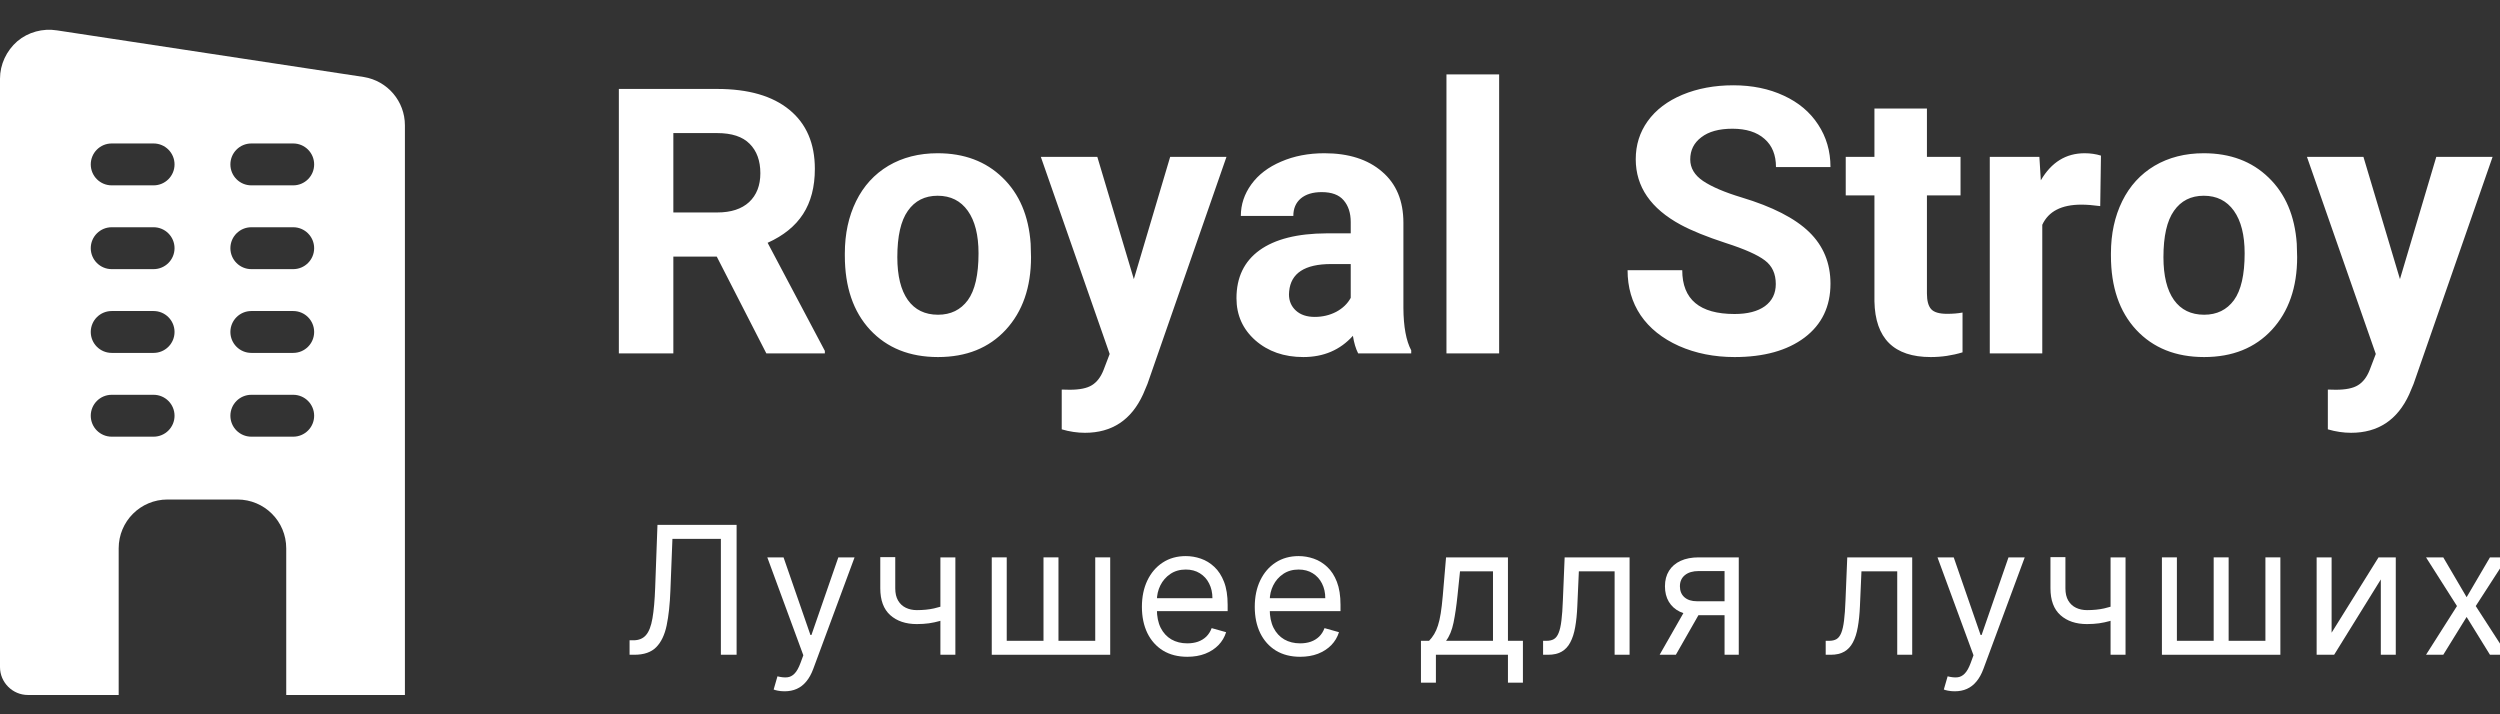
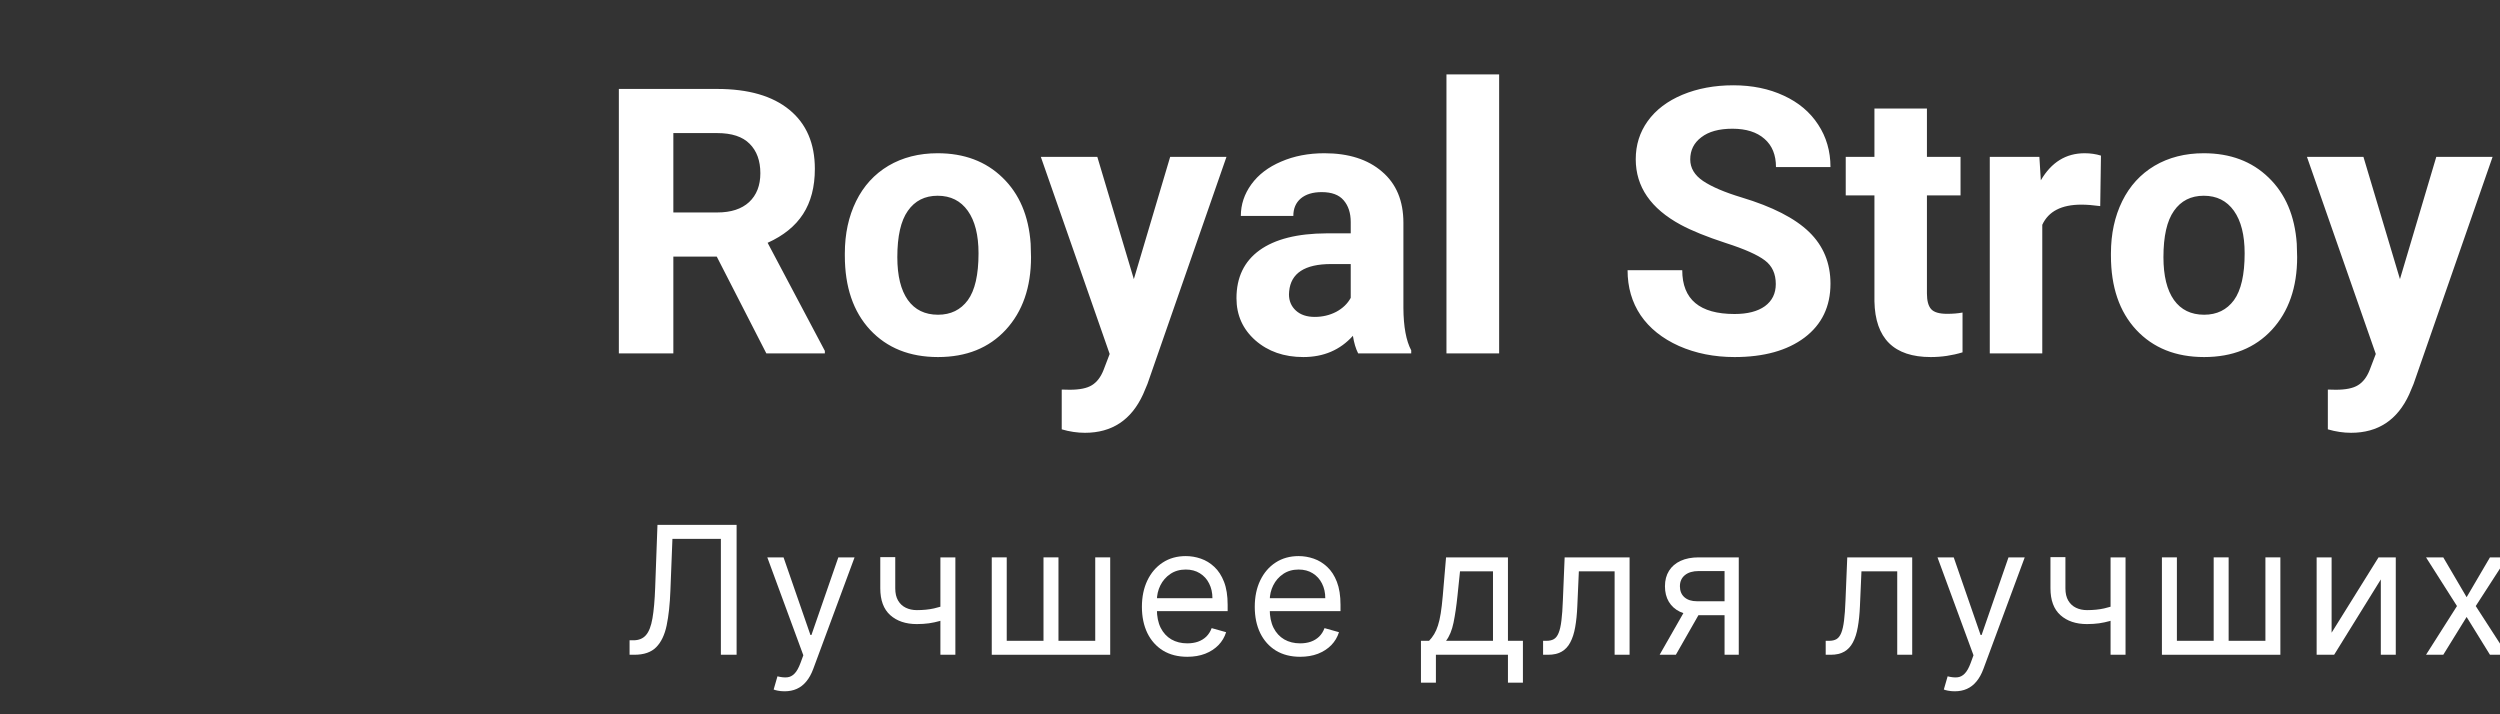
<svg xmlns="http://www.w3.org/2000/svg" width="168" height="48" viewBox="0 0 168 48" fill="none">
  <rect x="0" y="0" width="168" height="48" fill="#333333" stroke="none" />
  <g clip-path="url(#clip0_73_63)">
    <path d="M48.166 17.244H45.249V23.75H41.587V5.977H48.191C50.291 5.977 51.91 6.444 53.049 7.38C54.189 8.316 54.758 9.639 54.758 11.348C54.758 12.56 54.494 13.573 53.965 14.387C53.444 15.193 52.651 15.836 51.584 16.316L55.43 23.579V23.75H51.499L48.166 17.244ZM45.249 14.277H48.203C49.123 14.277 49.835 14.045 50.339 13.582C50.844 13.11 51.096 12.463 51.096 11.641C51.096 10.802 50.856 10.143 50.376 9.663C49.904 9.183 49.176 8.943 48.191 8.943H45.249V14.277ZM56.773 17.024C56.773 15.714 57.025 14.546 57.529 13.521C58.034 12.495 58.758 11.702 59.702 11.14C60.654 10.579 61.757 10.298 63.01 10.298C64.793 10.298 66.245 10.843 67.368 11.934C68.499 13.024 69.13 14.505 69.26 16.377L69.285 17.28C69.285 19.307 68.719 20.934 67.588 22.163C66.457 23.384 64.939 23.994 63.035 23.994C61.13 23.994 59.609 23.384 58.469 22.163C57.338 20.942 56.773 19.282 56.773 17.183V17.024ZM60.3 17.28C60.3 18.534 60.536 19.494 61.008 20.161C61.48 20.82 62.156 21.15 63.035 21.15C63.889 21.15 64.556 20.824 65.037 20.173C65.517 19.514 65.757 18.464 65.757 17.024C65.757 15.795 65.517 14.843 65.037 14.168C64.556 13.492 63.881 13.154 63.01 13.154C62.148 13.154 61.48 13.492 61.008 14.168C60.536 14.835 60.3 15.872 60.3 17.28ZM76.194 18.757L78.635 10.542H82.419L77.109 25.801L76.816 26.497C76.027 28.222 74.725 29.084 72.91 29.084C72.397 29.084 71.877 29.007 71.348 28.852V26.179L71.885 26.191C72.552 26.191 73.049 26.09 73.374 25.886C73.708 25.683 73.968 25.345 74.155 24.873L74.57 23.787L69.944 10.542H73.74L76.194 18.757ZM91.269 23.75C91.107 23.433 90.989 23.038 90.915 22.566C90.061 23.518 88.95 23.994 87.583 23.994C86.289 23.994 85.215 23.62 84.36 22.871C83.514 22.122 83.091 21.178 83.091 20.039C83.091 18.639 83.608 17.565 84.641 16.816C85.683 16.068 87.184 15.689 89.145 15.681H90.769V14.924C90.769 14.314 90.61 13.826 90.293 13.46C89.984 13.093 89.491 12.91 88.816 12.91C88.222 12.91 87.754 13.053 87.412 13.337C87.079 13.622 86.912 14.013 86.912 14.509H83.384C83.384 13.744 83.62 13.036 84.092 12.385C84.564 11.734 85.231 11.226 86.094 10.859C86.956 10.485 87.925 10.298 88.999 10.298C90.627 10.298 91.916 10.709 92.869 11.531C93.829 12.345 94.309 13.492 94.309 14.973V20.698C94.317 21.951 94.492 22.9 94.834 23.543V23.75H91.269ZM88.352 21.296C88.873 21.296 89.353 21.183 89.793 20.955C90.232 20.719 90.558 20.405 90.769 20.015V17.744H89.451C87.685 17.744 86.745 18.355 86.631 19.575L86.619 19.783C86.619 20.222 86.773 20.584 87.082 20.869C87.392 21.154 87.815 21.296 88.352 21.296ZM100.742 23.75H97.202V5H100.742V23.75ZM119.333 19.087C119.333 18.395 119.089 17.866 118.601 17.5C118.113 17.126 117.234 16.735 115.964 16.328C114.695 15.913 113.69 15.506 112.949 15.107C110.931 14.017 109.922 12.548 109.922 10.701C109.922 9.74 110.19 8.886 110.728 8.137C111.273 7.38 112.05 6.79 113.059 6.367C114.076 5.944 115.216 5.732 116.477 5.732C117.747 5.732 118.878 5.964 119.871 6.428C120.863 6.884 121.632 7.531 122.178 8.369C122.731 9.207 123.008 10.159 123.008 11.226H119.346C119.346 10.412 119.089 9.781 118.577 9.334C118.064 8.878 117.344 8.65 116.416 8.65C115.521 8.65 114.825 8.841 114.329 9.224C113.832 9.598 113.584 10.094 113.584 10.713C113.584 11.291 113.873 11.775 114.451 12.165C115.037 12.556 115.895 12.922 117.026 13.264C119.11 13.891 120.627 14.668 121.58 15.596C122.532 16.523 123.008 17.679 123.008 19.062C123.008 20.601 122.426 21.809 121.262 22.688C120.098 23.559 118.532 23.994 116.562 23.994C115.195 23.994 113.95 23.746 112.827 23.25C111.704 22.745 110.846 22.057 110.251 21.186C109.666 20.316 109.373 19.307 109.373 18.159H113.047C113.047 20.12 114.219 21.101 116.562 21.101C117.433 21.101 118.113 20.926 118.601 20.576C119.089 20.218 119.333 19.722 119.333 19.087ZM129.49 7.295V10.542H131.748V13.13H129.49V19.722C129.49 20.21 129.583 20.56 129.771 20.771C129.958 20.983 130.316 21.089 130.845 21.089C131.235 21.089 131.581 21.06 131.882 21.003V23.677C131.191 23.888 130.479 23.994 129.746 23.994C127.272 23.994 126.011 22.745 125.962 20.247V13.13H124.033V10.542H125.962V7.295H129.49ZM141.135 13.85C140.655 13.785 140.232 13.752 139.866 13.752C138.531 13.752 137.656 14.204 137.241 15.107V23.75H133.713V10.542H137.046L137.144 12.117C137.852 10.904 138.832 10.298 140.085 10.298C140.476 10.298 140.842 10.351 141.184 10.457L141.135 13.85ZM141.855 17.024C141.855 15.714 142.108 14.546 142.612 13.521C143.117 12.495 143.841 11.702 144.785 11.14C145.737 10.579 146.84 10.298 148.093 10.298C149.875 10.298 151.328 10.843 152.451 11.934C153.582 13.024 154.213 14.505 154.343 16.377L154.368 17.28C154.368 19.307 153.802 20.934 152.671 22.163C151.54 23.384 150.022 23.994 148.118 23.994C146.213 23.994 144.692 23.384 143.552 22.163C142.421 20.942 141.855 19.282 141.855 17.183V17.024ZM145.383 17.28C145.383 18.534 145.619 19.494 146.091 20.161C146.563 20.82 147.239 21.15 148.118 21.15C148.972 21.15 149.639 20.824 150.12 20.173C150.6 19.514 150.84 18.464 150.84 17.024C150.84 15.795 150.6 14.843 150.12 14.168C149.639 13.492 148.964 13.154 148.093 13.154C147.231 13.154 146.563 13.492 146.091 14.168C145.619 14.835 145.383 15.872 145.383 17.28ZM161.277 18.757L163.718 10.542H167.502L162.192 25.801L161.899 26.497C161.11 28.222 159.808 29.084 157.993 29.084C157.48 29.084 156.96 29.007 156.431 28.852V26.179L156.968 26.191C157.635 26.191 158.132 26.09 158.457 25.886C158.791 25.683 159.051 25.345 159.238 24.873L159.653 23.787L155.027 10.542H158.823L161.277 18.757Z" fill="white" />
    <path d="M164.188 37.455L165.757 40.131L167.325 37.455H168.484L166.37 40.727L168.484 44H167.325L165.757 41.46L164.188 44H163.029L165.109 40.727L163.029 37.455H164.188Z" fill="white" />
    <path d="M156.684 42.517L159.837 37.455H160.996V44H159.991V38.938L156.854 44H155.678V37.455H156.684V42.517Z" fill="white" />
    <path d="M145.281 37.455H146.287V43.062H148.759V37.455H149.764V43.062H152.236V37.455H153.241V44H145.281V37.455Z" fill="white" />
    <path d="M142.836 37.455V44H141.83V37.455H142.836ZM142.444 40.574V41.511C142.217 41.597 141.991 41.672 141.766 41.737C141.542 41.8 141.306 41.849 141.059 41.886C140.812 41.92 140.541 41.938 140.245 41.938C139.504 41.938 138.908 41.737 138.46 41.337C138.014 40.936 137.791 40.335 137.791 39.534V37.438H138.796V39.534C138.796 39.869 138.86 40.145 138.988 40.361C139.116 40.577 139.289 40.737 139.508 40.842C139.727 40.947 139.972 41 140.245 41C140.671 41 141.056 40.962 141.4 40.885C141.746 40.805 142.094 40.702 142.444 40.574Z" fill="white" />
    <path d="M131.358 46.455C131.187 46.455 131.035 46.44 130.902 46.412C130.768 46.386 130.676 46.361 130.625 46.335L130.881 45.449C131.125 45.511 131.341 45.534 131.528 45.517C131.716 45.5 131.882 45.416 132.027 45.266C132.175 45.118 132.31 44.878 132.432 44.545L132.619 44.034L130.199 37.455H131.29L133.096 42.67H133.165L134.971 37.455H136.062L133.284 44.955C133.159 45.293 133.004 45.572 132.819 45.794C132.635 46.019 132.42 46.185 132.176 46.293C131.935 46.401 131.662 46.455 131.358 46.455Z" fill="white" />
    <path d="M122.687 44V43.062H122.926C123.122 43.062 123.285 43.024 123.416 42.947C123.546 42.868 123.651 42.73 123.731 42.534C123.813 42.335 123.876 42.06 123.919 41.707C123.964 41.352 123.997 40.901 124.017 40.352L124.136 37.455H128.5V44H127.494V38.392H125.09L124.988 40.727C124.965 41.264 124.917 41.737 124.843 42.146C124.772 42.553 124.663 42.894 124.515 43.169C124.37 43.445 124.177 43.652 123.936 43.791C123.694 43.93 123.392 44 123.028 44H122.687Z" fill="white" />
    <path d="M115.89 44V38.375H114.152C113.76 38.375 113.452 38.466 113.227 38.648C113.003 38.83 112.89 39.08 112.89 39.398C112.89 39.71 112.991 39.956 113.193 40.135C113.398 40.314 113.677 40.404 114.033 40.404H116.146V41.341H114.033C113.589 41.341 113.207 41.263 112.886 41.107C112.565 40.95 112.318 40.727 112.145 40.438C111.971 40.145 111.885 39.798 111.885 39.398C111.885 38.994 111.976 38.648 112.158 38.358C112.339 38.068 112.599 37.845 112.937 37.689C113.278 37.533 113.683 37.455 114.152 37.455H116.845V44H115.89ZM111.527 44L113.385 40.744H114.476L112.618 44H111.527Z" fill="white" />
    <path d="M103.695 44V43.062H103.934C104.13 43.062 104.293 43.024 104.424 42.947C104.555 42.868 104.66 42.73 104.739 42.534C104.822 42.335 104.884 42.06 104.927 41.707C104.972 41.352 105.005 40.901 105.025 40.352L105.144 37.455H109.508V44H108.502V38.392H106.099L105.996 40.727C105.974 41.264 105.925 41.737 105.852 42.146C105.781 42.553 105.671 42.894 105.523 43.169C105.379 43.445 105.185 43.652 104.944 43.791C104.702 43.93 104.4 44 104.036 44H103.695Z" fill="white" />
    <path d="M95.488 45.875V43.062H96.033C96.167 42.923 96.282 42.773 96.378 42.611C96.475 42.449 96.559 42.257 96.63 42.036C96.704 41.811 96.766 41.538 96.817 41.217C96.868 40.894 96.914 40.503 96.954 40.045L97.175 37.455H101.334V43.062H102.34V45.875H101.334V44H96.493V45.875H95.488ZM97.175 43.062H100.329V38.392H98.113L97.942 40.045C97.871 40.73 97.783 41.328 97.678 41.84C97.573 42.351 97.405 42.759 97.175 43.062Z" fill="white" />
    <path d="M87.371 44.136C86.741 44.136 86.197 43.997 85.739 43.719C85.285 43.438 84.934 43.045 84.687 42.543C84.442 42.037 84.32 41.449 84.32 40.779C84.32 40.108 84.442 39.517 84.687 39.006C84.934 38.492 85.278 38.091 85.718 37.804C86.161 37.514 86.678 37.369 87.269 37.369C87.61 37.369 87.947 37.426 88.279 37.54C88.612 37.654 88.914 37.838 89.187 38.094C89.46 38.347 89.677 38.682 89.839 39.099C90.001 39.517 90.082 40.031 90.082 40.642V41.068H85.036V40.199H89.059C89.059 39.83 88.985 39.5 88.837 39.21C88.692 38.92 88.485 38.692 88.215 38.524C87.948 38.357 87.633 38.273 87.269 38.273C86.869 38.273 86.522 38.372 86.229 38.571C85.94 38.767 85.717 39.023 85.56 39.338C85.404 39.654 85.326 39.992 85.326 40.352V40.932C85.326 41.426 85.411 41.845 85.582 42.189C85.755 42.53 85.995 42.79 86.302 42.969C86.609 43.145 86.965 43.233 87.371 43.233C87.636 43.233 87.874 43.196 88.087 43.122C88.303 43.045 88.489 42.932 88.646 42.781C88.802 42.628 88.923 42.438 89.008 42.21L89.979 42.483C89.877 42.813 89.705 43.102 89.464 43.352C89.222 43.599 88.924 43.793 88.569 43.932C88.214 44.068 87.815 44.136 87.371 44.136Z" fill="white" />
    <path d="M79.787 44.136C79.157 44.136 78.613 43.997 78.155 43.719C77.701 43.438 77.35 43.045 77.103 42.543C76.859 42.037 76.736 41.449 76.736 40.779C76.736 40.108 76.859 39.517 77.103 39.006C77.35 38.492 77.694 38.091 78.134 37.804C78.577 37.514 79.094 37.369 79.685 37.369C80.026 37.369 80.363 37.426 80.695 37.54C81.028 37.654 81.33 37.838 81.603 38.094C81.876 38.347 82.093 38.682 82.255 39.099C82.417 39.517 82.498 40.031 82.498 40.642V41.068H77.452V40.199H81.475C81.475 39.83 81.401 39.5 81.253 39.21C81.109 38.92 80.901 38.692 80.631 38.524C80.364 38.357 80.049 38.273 79.685 38.273C79.285 38.273 78.938 38.372 78.645 38.571C78.356 38.767 78.133 39.023 77.976 39.338C77.82 39.654 77.742 39.992 77.742 40.352V40.932C77.742 41.426 77.827 41.845 77.998 42.189C78.171 42.53 78.411 42.79 78.718 42.969C79.025 43.145 79.381 43.233 79.787 43.233C80.052 43.233 80.29 43.196 80.503 43.122C80.719 43.045 80.905 42.932 81.062 42.781C81.218 42.628 81.339 42.438 81.424 42.21L82.395 42.483C82.293 42.813 82.121 43.102 81.88 43.352C81.638 43.599 81.34 43.793 80.985 43.932C80.63 44.068 80.231 44.136 79.787 44.136Z" fill="white" />
    <path d="M66.646 37.455H67.652V43.062H70.123V37.455H71.129V43.062H73.6V37.455H74.606V44H66.646V37.455Z" fill="white" />
    <path d="M64.201 37.455V44H63.195V37.455H64.201ZM63.809 40.574V41.511C63.581 41.597 63.356 41.672 63.131 41.737C62.907 41.8 62.671 41.849 62.424 41.886C62.177 41.92 61.905 41.938 61.61 41.938C60.868 41.938 60.273 41.737 59.824 41.337C59.378 40.936 59.155 40.335 59.155 39.534V37.438H60.161V39.534C60.161 39.869 60.225 40.145 60.353 40.361C60.481 40.577 60.654 40.737 60.873 40.842C61.091 40.947 61.337 41 61.61 41C62.036 41 62.421 40.962 62.765 40.885C63.111 40.805 63.459 40.702 63.809 40.574Z" fill="white" />
    <path d="M52.723 46.455C52.552 46.455 52.4 46.44 52.267 46.412C52.133 46.386 52.041 46.361 51.99 46.335L52.245 45.449C52.49 45.511 52.706 45.534 52.893 45.517C53.081 45.5 53.247 45.416 53.392 45.266C53.539 45.118 53.674 44.878 53.796 44.545L53.984 44.034L51.563 37.455H52.654L54.461 42.67H54.529L56.336 37.455H57.427L54.649 44.955C54.524 45.293 54.369 45.572 54.184 45.794C54 46.019 53.785 46.185 53.541 46.293C53.299 46.401 53.026 46.455 52.723 46.455Z" fill="white" />
    <path d="M42.307 44V43.028H42.562C42.926 43.028 43.209 42.912 43.41 42.679C43.612 42.446 43.757 42.07 43.845 41.55C43.936 41.03 43.997 40.341 44.028 39.483L44.182 35.273H49.5V44H48.443V36.21H45.187L45.051 39.688C45.017 40.602 44.933 41.381 44.8 42.023C44.666 42.665 44.432 43.155 44.096 43.493C43.761 43.831 43.273 44 42.63 44H42.307Z" fill="white" />
-     <path d="M24.451 5.175L3.828 2.041C2.871 1.891 1.895 2.154 1.163 2.773C0.432 3.411 0 4.331 0 5.288V44.827C0 45.859 0.844 46.703 1.877 46.703H7.975V36.851C7.975 35.031 9.439 33.567 11.259 33.567H15.951C17.771 33.567 19.235 35.031 19.235 36.851V46.703H27.21V8.422C27.21 6.808 26.047 5.438 24.451 5.175ZM10.321 29.345H7.506C6.729 29.345 6.099 28.715 6.099 27.938C6.099 27.161 6.729 26.53 7.506 26.53H10.321C11.098 26.53 11.729 27.161 11.729 27.938C11.729 28.715 11.098 29.345 10.321 29.345ZM10.321 23.715H7.506C6.729 23.715 6.099 23.085 6.099 22.308C6.099 21.531 6.729 20.901 7.506 20.901H10.321C11.098 20.901 11.729 21.531 11.729 22.308C11.729 23.085 11.098 23.715 10.321 23.715ZM10.321 18.086H7.506C6.729 18.086 6.099 17.455 6.099 16.678C6.099 15.902 6.729 15.271 7.506 15.271H10.321C11.098 15.271 11.729 15.902 11.729 16.678C11.729 17.455 11.098 18.086 10.321 18.086ZM10.321 12.456H7.506C6.729 12.456 6.099 11.826 6.099 11.049C6.099 10.272 6.729 9.641 7.506 9.641H10.321C11.098 9.641 11.729 10.272 11.729 11.049C11.729 11.826 11.098 12.456 10.321 12.456ZM19.704 29.345H16.889C16.112 29.345 15.482 28.715 15.482 27.938C15.482 27.161 16.112 26.53 16.889 26.53H19.704C20.481 26.53 21.111 27.161 21.111 27.938C21.111 28.715 20.481 29.345 19.704 29.345ZM19.704 23.715H16.889C16.112 23.715 15.482 23.085 15.482 22.308C15.482 21.531 16.112 20.901 16.889 20.901H19.704C20.481 20.901 21.111 21.531 21.111 22.308C21.111 23.085 20.481 23.715 19.704 23.715ZM19.704 18.086H16.889C16.112 18.086 15.482 17.455 15.482 16.678C15.482 15.902 16.112 15.271 16.889 15.271H19.704C20.481 15.271 21.111 15.902 21.111 16.678C21.111 17.455 20.481 18.086 19.704 18.086ZM19.704 12.456H16.889C16.112 12.456 15.482 11.826 15.482 11.049C15.482 10.272 16.112 9.641 16.889 9.641H19.704C20.481 9.641 21.111 10.272 21.111 11.049C21.111 11.826 20.481 12.456 19.704 12.456Z" fill="white" />
  </g>
  <defs>
    <clipPath id="clip0_73_63">
      <rect width="168" height="48" fill="white" />
    </clipPath>
  </defs>
</svg>